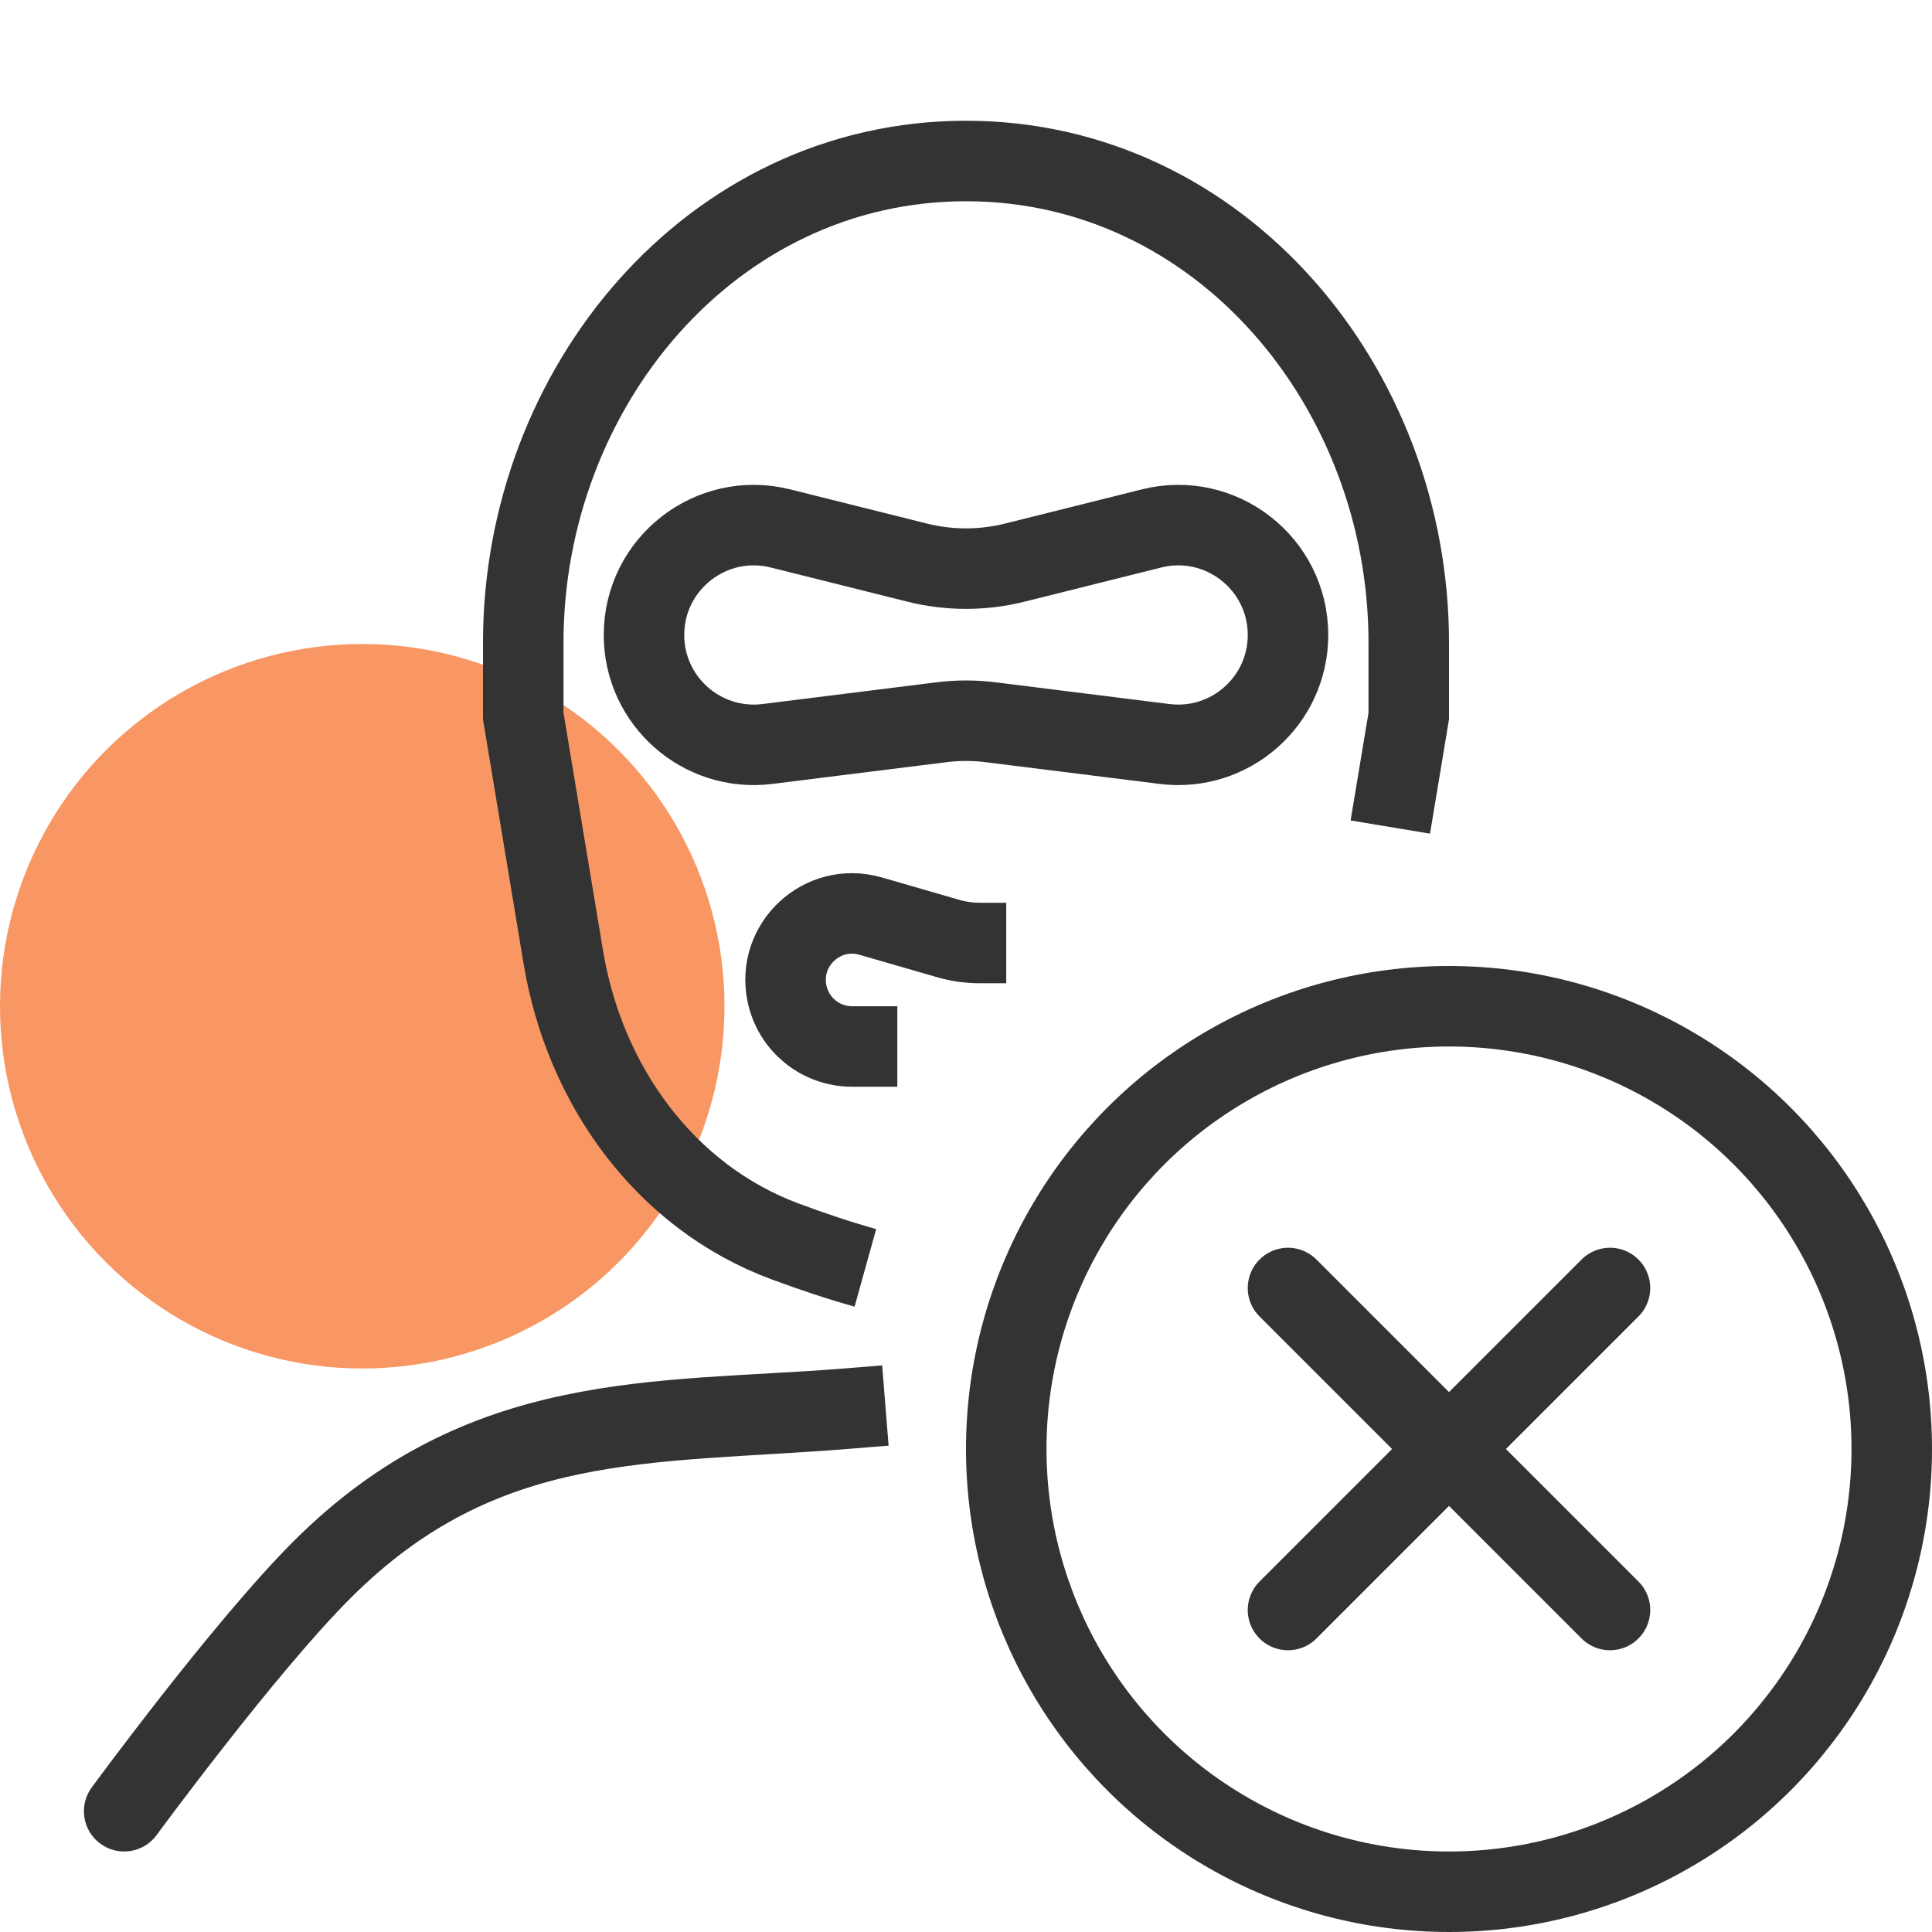
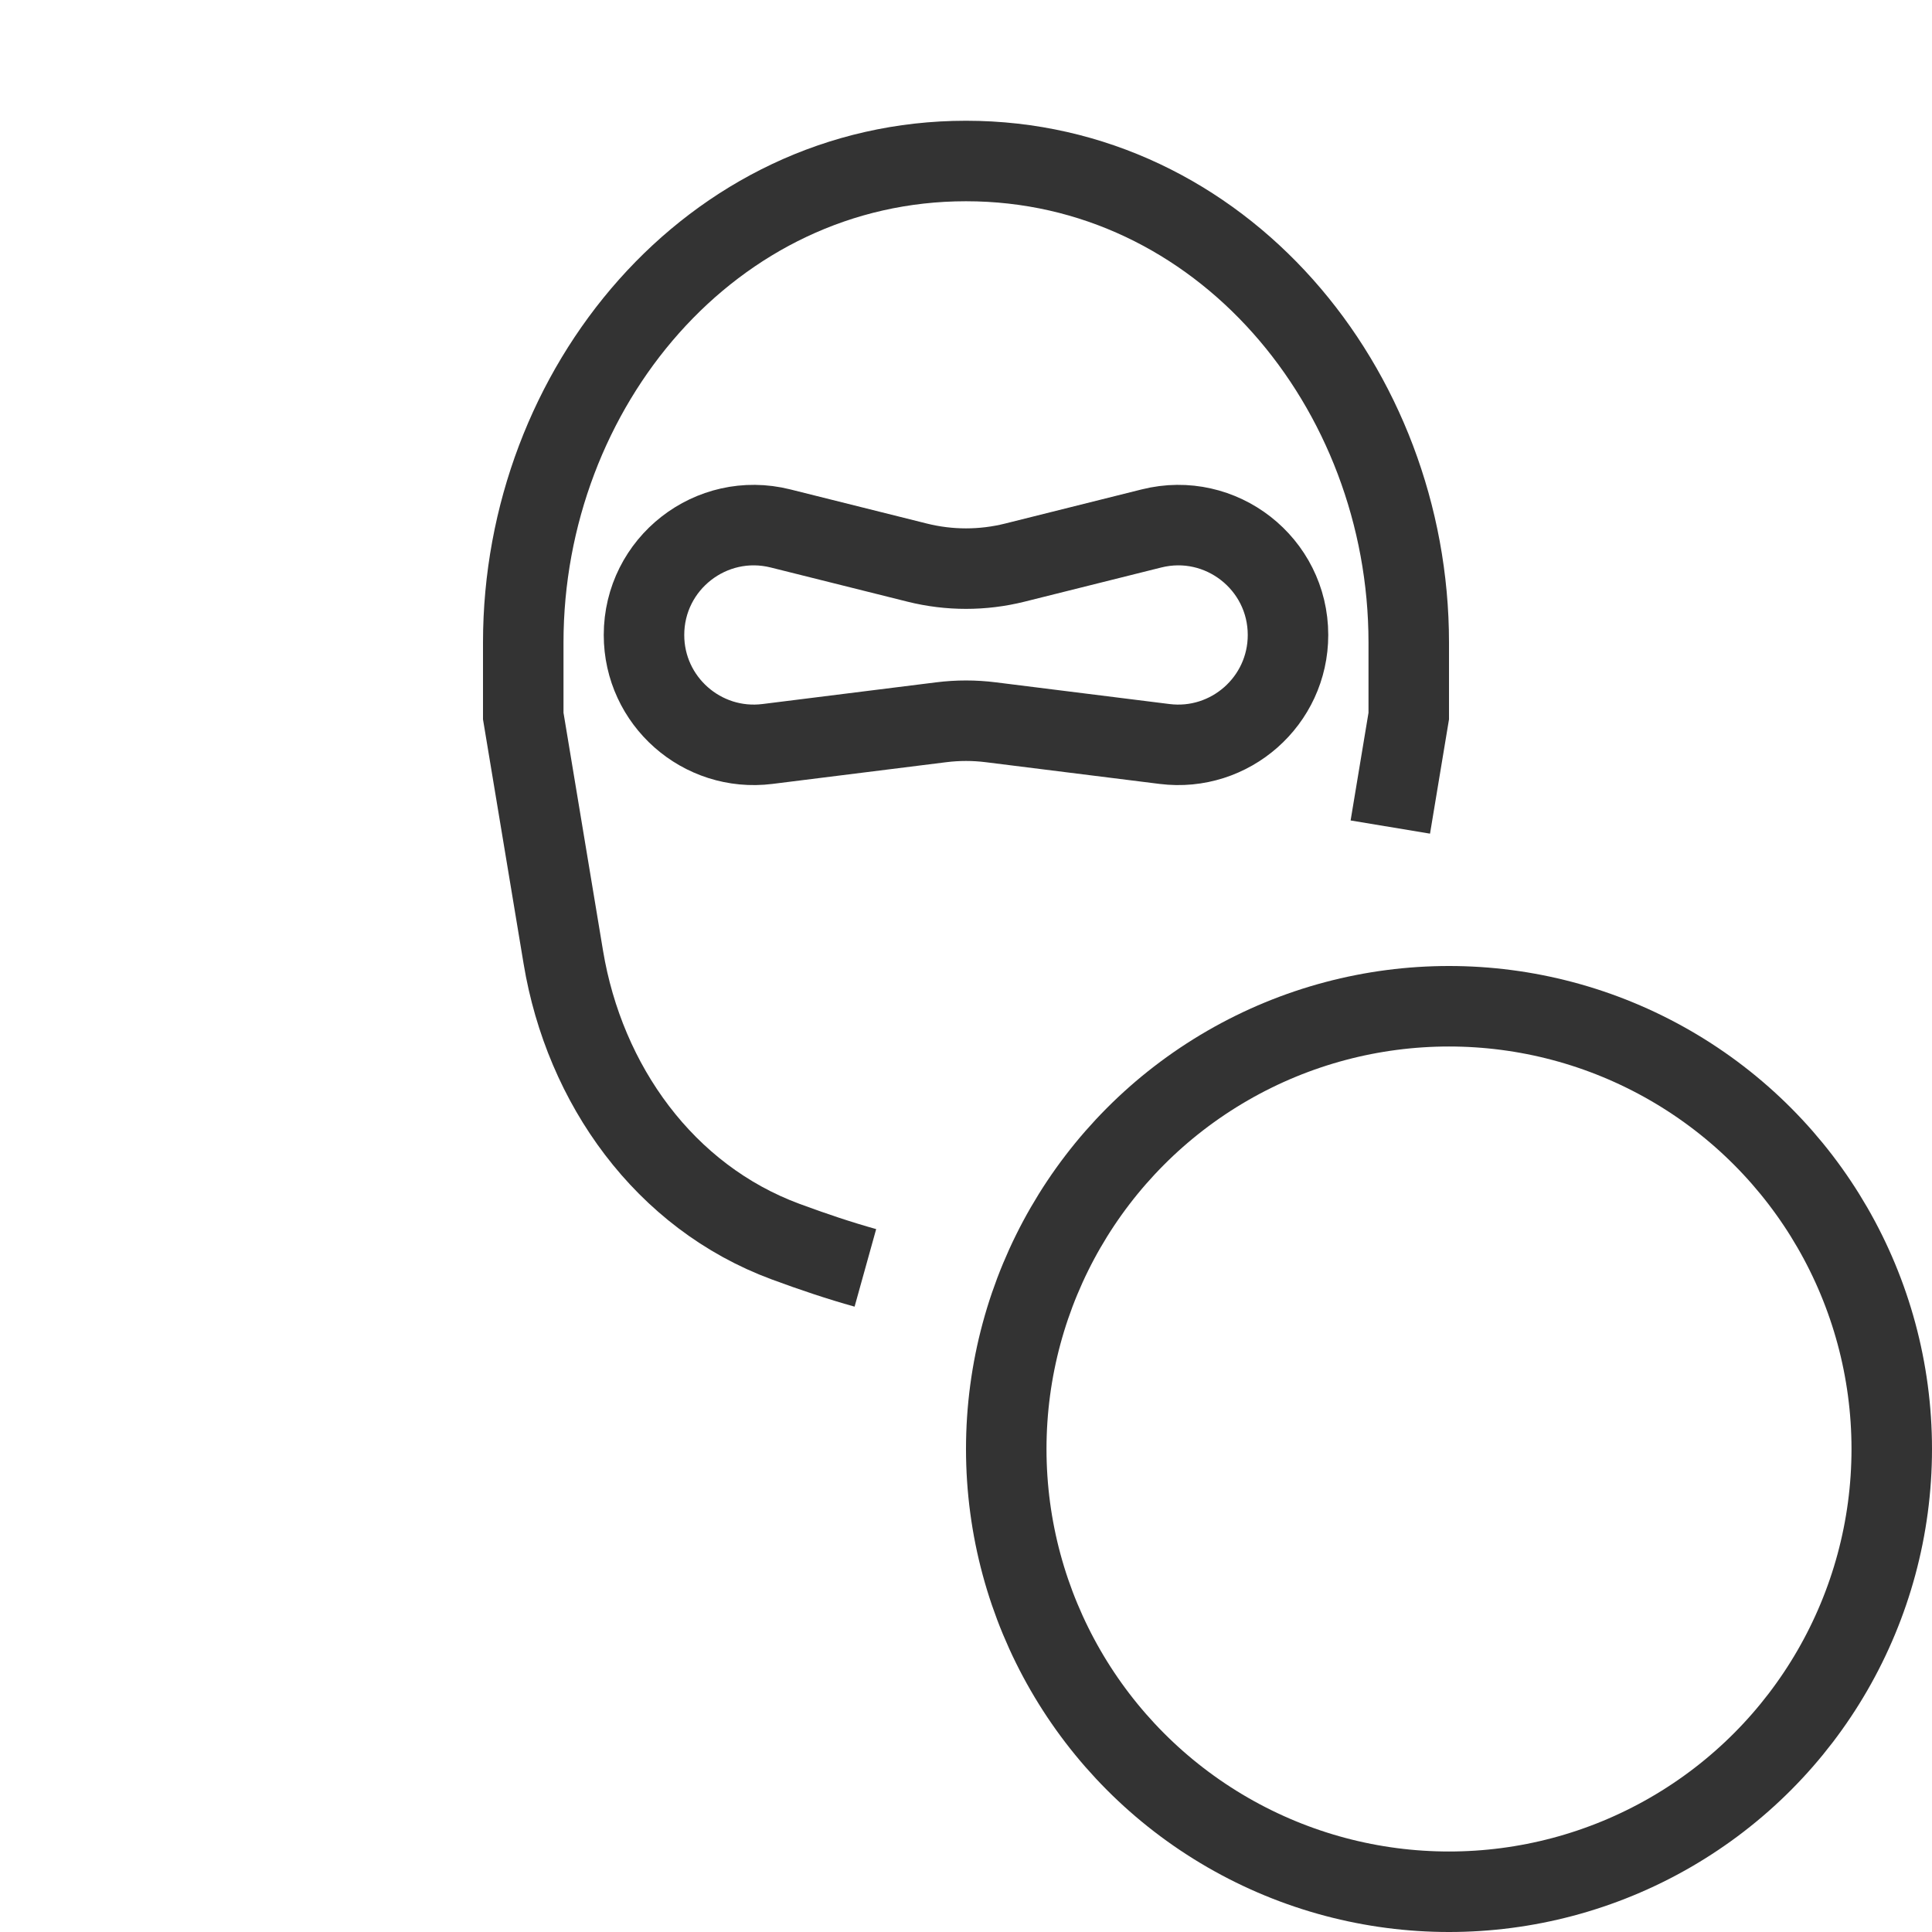
<svg xmlns="http://www.w3.org/2000/svg" width="48" height="48" viewBox="0 0 48 48" fill="none">
-   <circle cx="9" cy="25" r="9" fill="#F89763" />
  <path d="M34.542 20.548L35 17.79V15.964C35 9.635 30.329 4 24 4V4V4C17.671 4 13 9.635 13 15.964V17.79L13.996 23.785C14.522 26.948 16.51 29.735 19.518 30.848C20.187 31.096 20.864 31.323 21.5 31.5" stroke="#333333" stroke-width="2" />
  <path d="M16 15.776C16 14.001 17.668 12.698 19.391 13.129L22.787 13.978C23.584 14.177 24.416 14.177 25.213 13.978L28.609 13.129C30.332 12.698 32 14.001 32 15.776C32 17.417 30.561 18.687 28.933 18.484L24.62 17.945C24.208 17.893 23.792 17.893 23.38 17.945L19.067 18.484C17.439 18.687 16 17.417 16 15.776Z" stroke="#333333" stroke-width="2" />
-   <path d="M22.294 26H21.17C20.386 26 19.71 25.449 19.552 24.681V24.681C19.301 23.463 20.435 22.415 21.629 22.76L23.552 23.316C23.81 23.391 24.078 23.429 24.346 23.429H25" stroke="#333333" stroke-width="2" />
  <circle cx="36" cy="36" r="11" stroke="#333333" stroke-width="2" />
-   <path d="M32 32L40 40" stroke="#333333" stroke-width="2" stroke-linecap="round" />
-   <path d="M40 32L32 40" stroke="#333333" stroke-width="2" stroke-linecap="round" />
-   <path d="M2.278 44.409C1.952 44.854 2.048 45.48 2.494 45.806C2.939 46.133 3.565 46.037 3.892 45.591L2.278 44.409ZM21.08 35.997L22.077 35.917L21.917 33.923L20.92 34.003L21.08 35.997ZM3.085 45C3.892 45.591 3.892 45.591 3.892 45.591C3.892 45.591 3.892 45.591 3.892 45.591C3.892 45.591 3.892 45.591 3.892 45.591C3.892 45.59 3.893 45.59 3.893 45.589C3.895 45.587 3.897 45.584 3.899 45.581C3.905 45.573 3.913 45.562 3.924 45.547C3.946 45.518 3.978 45.474 4.02 45.417C4.104 45.304 4.226 45.14 4.38 44.936C4.686 44.529 5.115 43.966 5.603 43.344C6.588 42.087 7.785 40.629 8.707 39.707L7.293 38.293C6.278 39.308 5.017 40.85 4.029 42.109C3.531 42.745 3.094 43.319 2.781 43.734C2.625 43.941 2.5 44.109 2.414 44.226C2.37 44.284 2.337 44.33 2.314 44.361C2.303 44.376 2.294 44.388 2.288 44.396C2.285 44.4 2.283 44.403 2.281 44.405C2.28 44.406 2.28 44.407 2.279 44.408C2.279 44.408 2.279 44.408 2.279 44.408C2.279 44.409 2.279 44.409 2.279 44.409C2.278 44.409 2.278 44.409 3.085 45ZM8.707 39.707C12.383 36.031 16.12 36.393 21.08 35.997L20.92 34.003C16.315 34.371 11.617 33.969 7.293 38.293L8.707 39.707Z" fill="#333333" />
</svg>